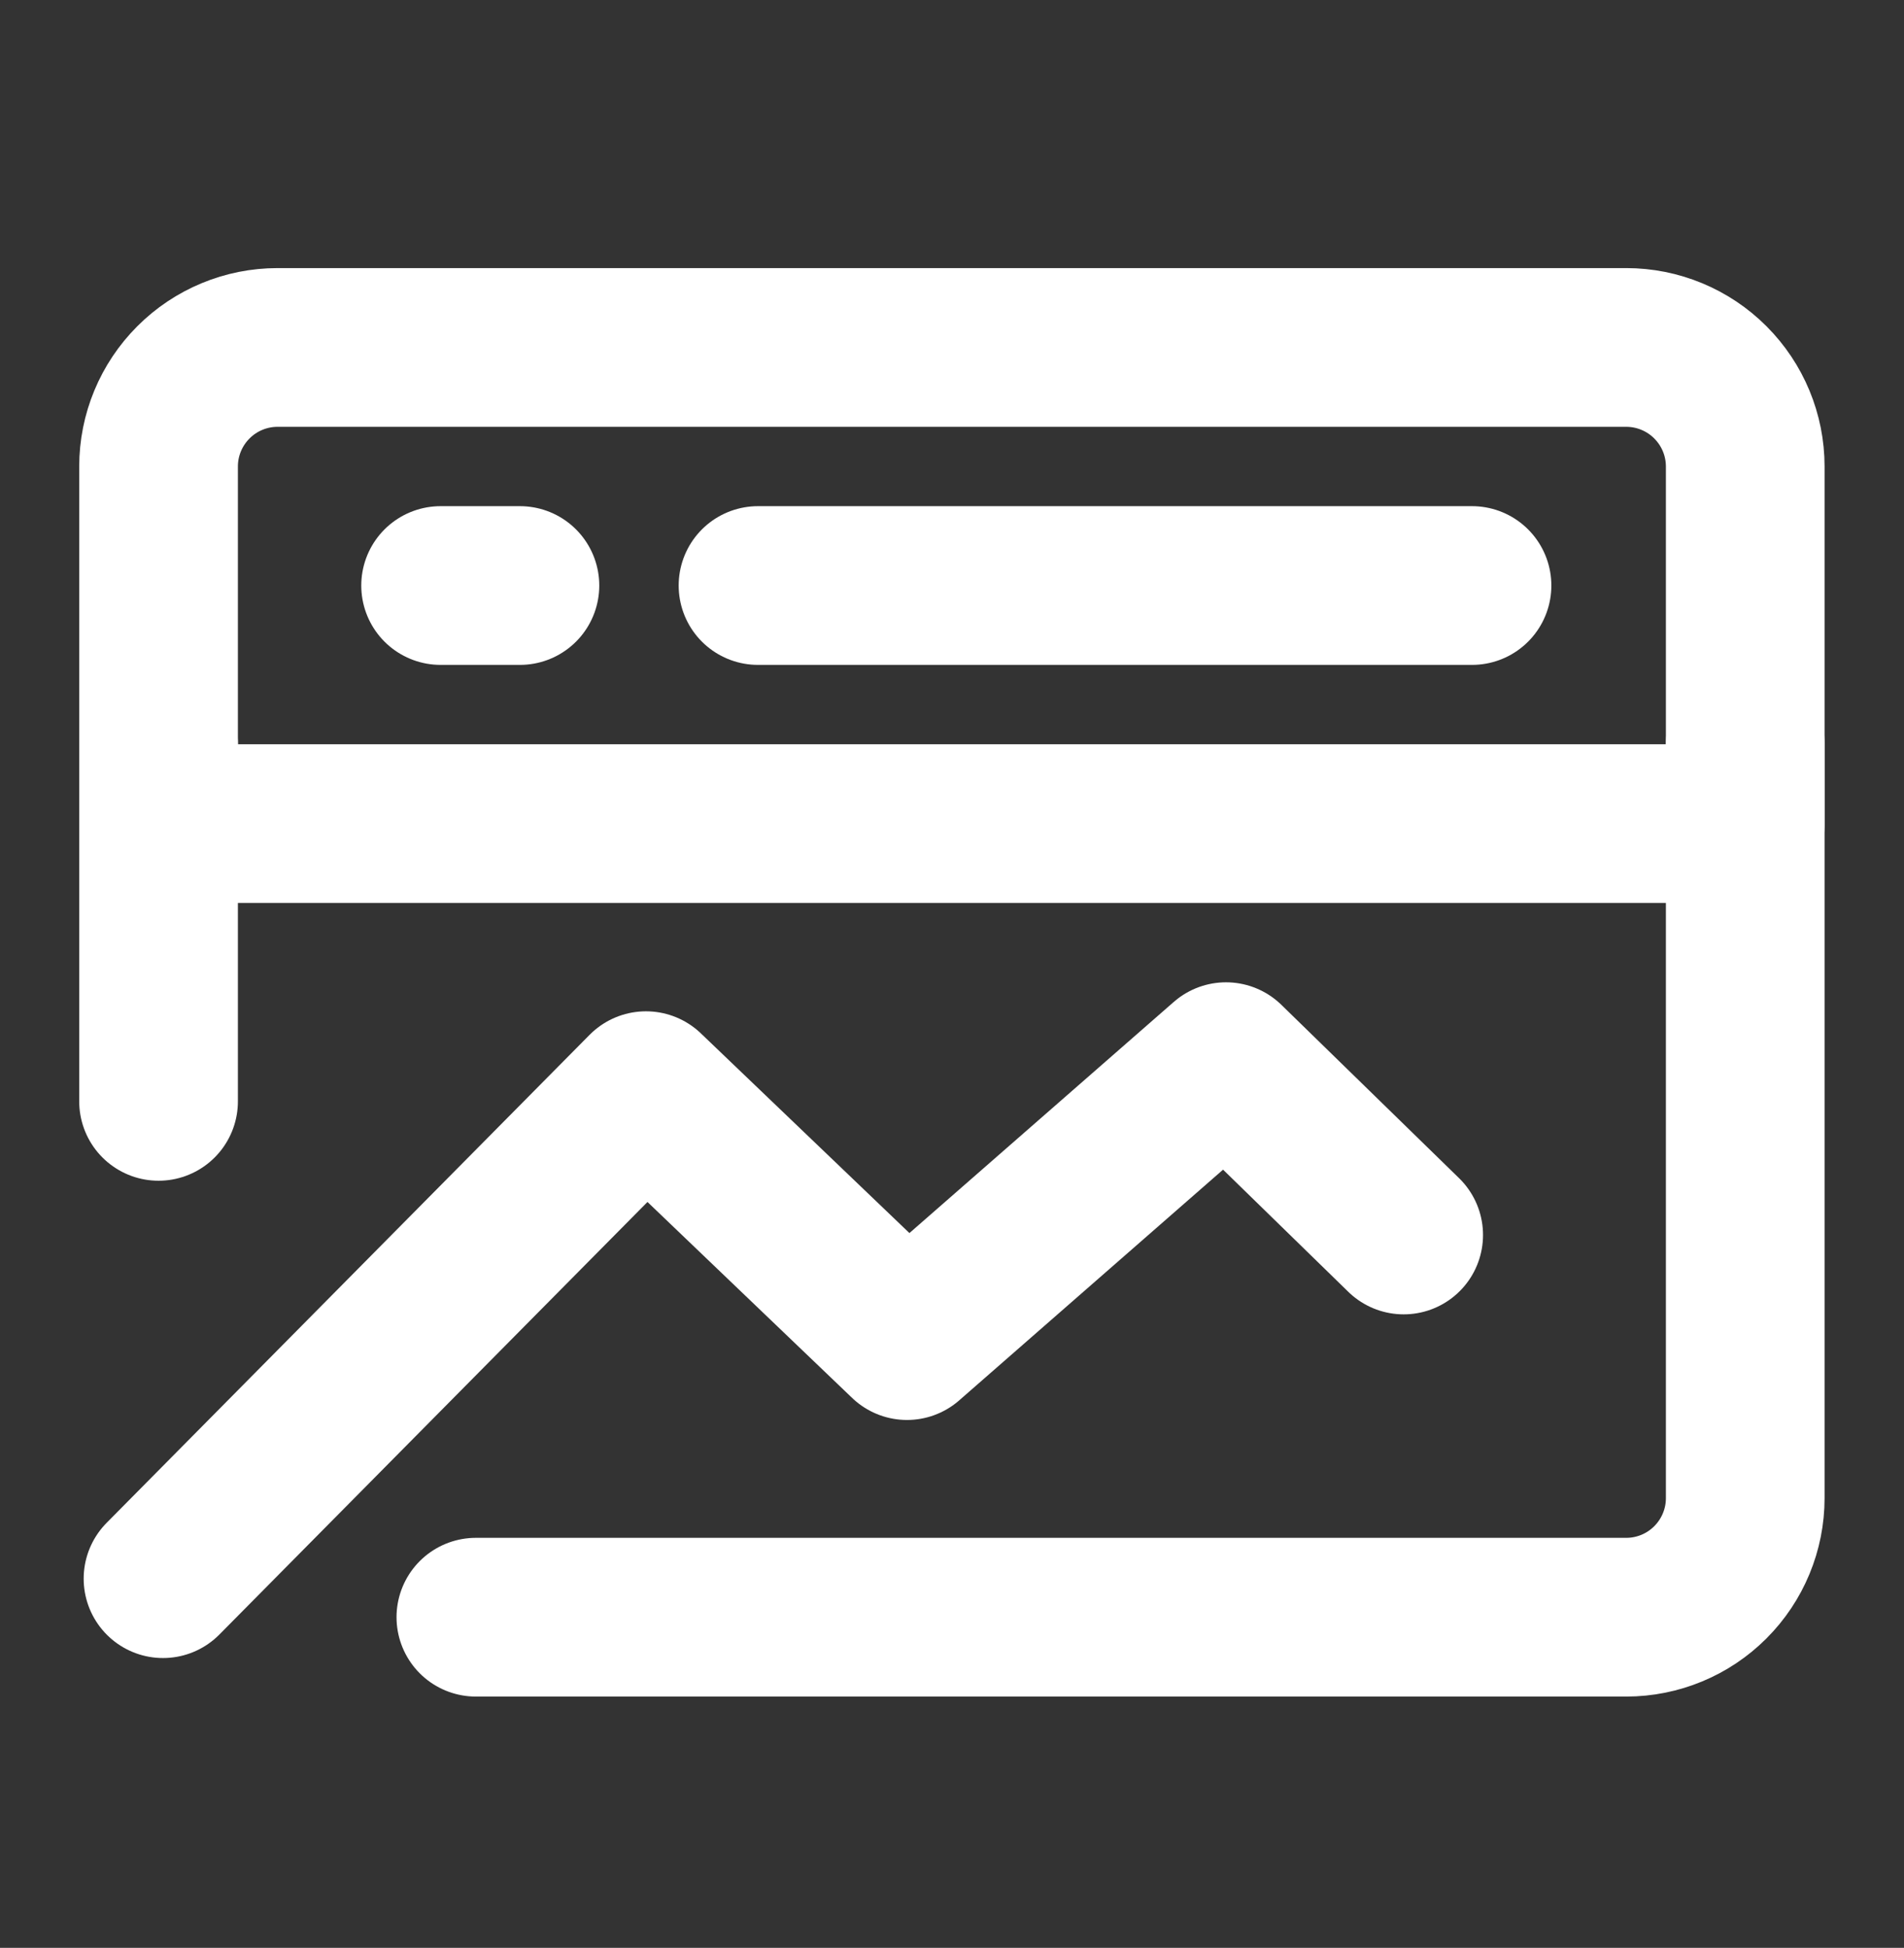
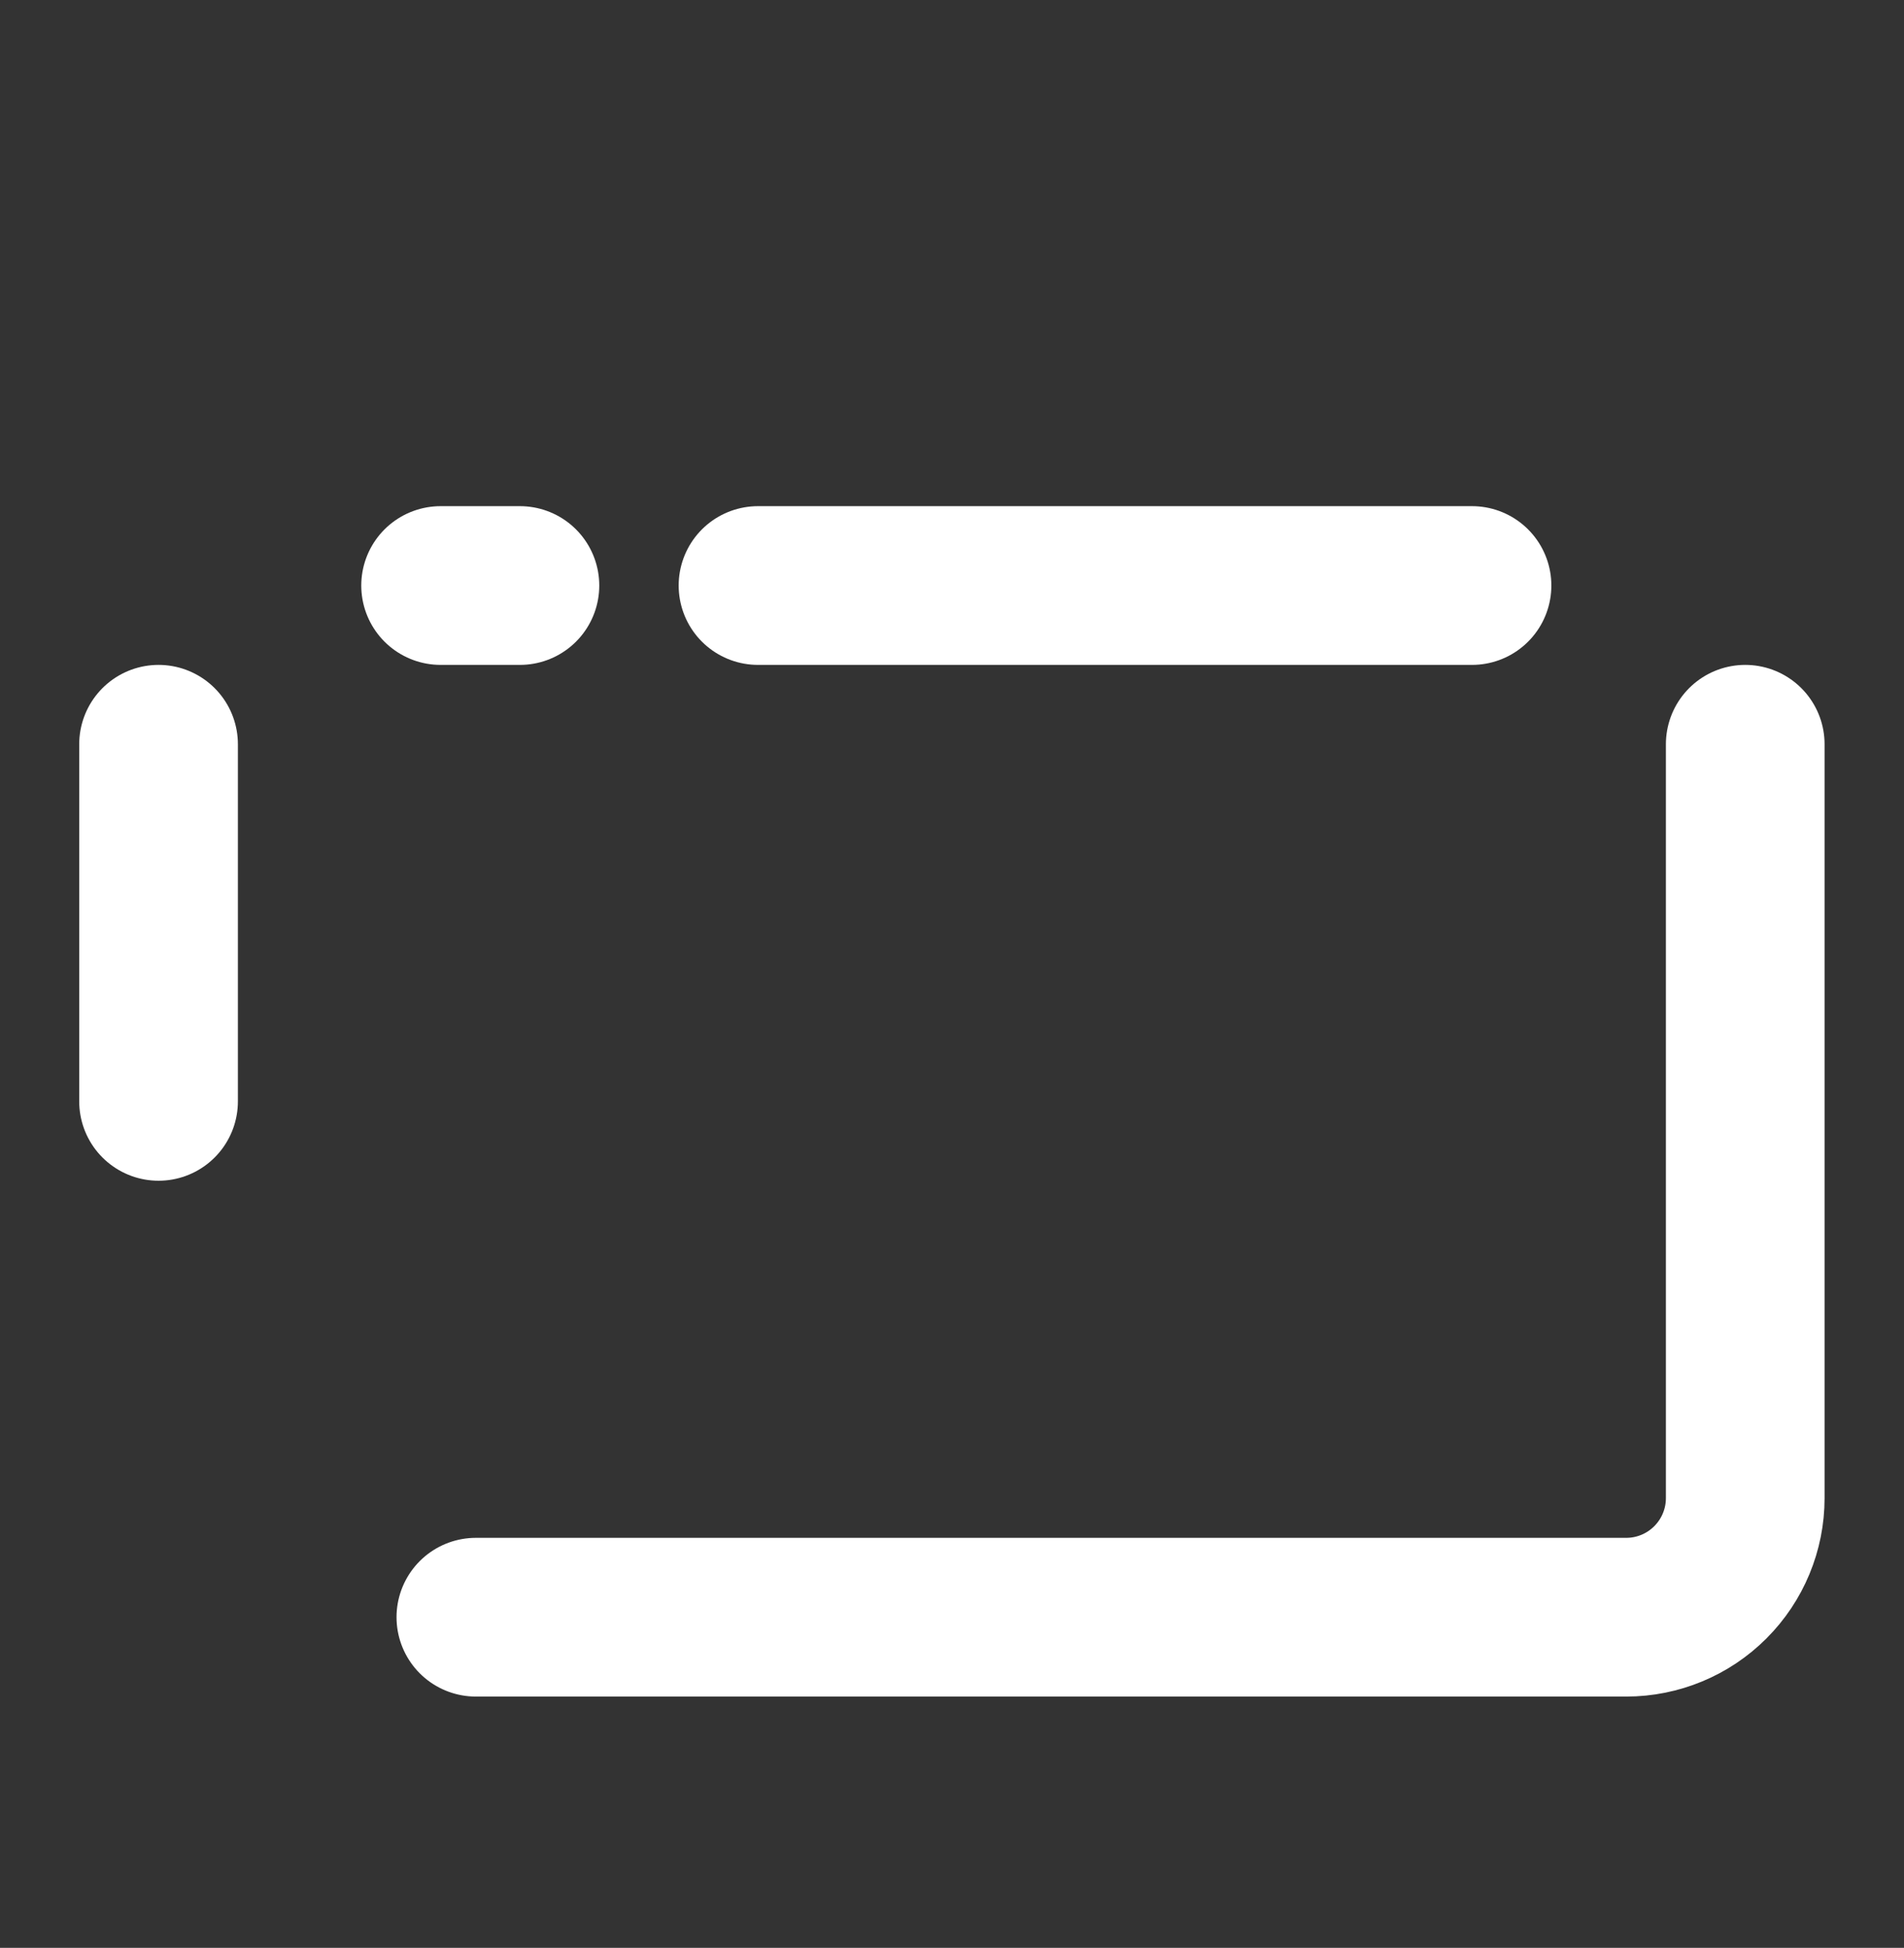
<svg xmlns="http://www.w3.org/2000/svg" width="44" height="45" viewBox="0 0 44 45" fill="none">
  <rect x="0" y="0" width="44" height="45" fill="#333333" stroke="none" />
-   <path d="M3.767 36.471L14.928 25.197L20.96 30.971L28.332 24.527L32.438 28.531M40.331 10.777C40.331 10.048 40.041 9.349 39.525 8.833C39.01 8.317 38.31 8.027 37.581 8.027H6.414C5.685 8.027 4.985 8.317 4.47 8.833C3.954 9.349 3.664 10.048 3.664 10.777V19.027H40.331V10.777Z" stroke="white" stroke-width="3.667" stroke-linecap="round" stroke-linejoin="round" />
  <path d="M40.331 17.194V34.611C40.331 35.34 40.041 36.039 39.525 36.555C39.01 37.071 38.31 37.361 37.581 37.361H10.997M17.517 13.527H34.017M10.182 13.527H12.015M3.664 17.194V25.444" stroke="white" stroke-width="3.667" stroke-linecap="round" stroke-linejoin="round" />
</svg>